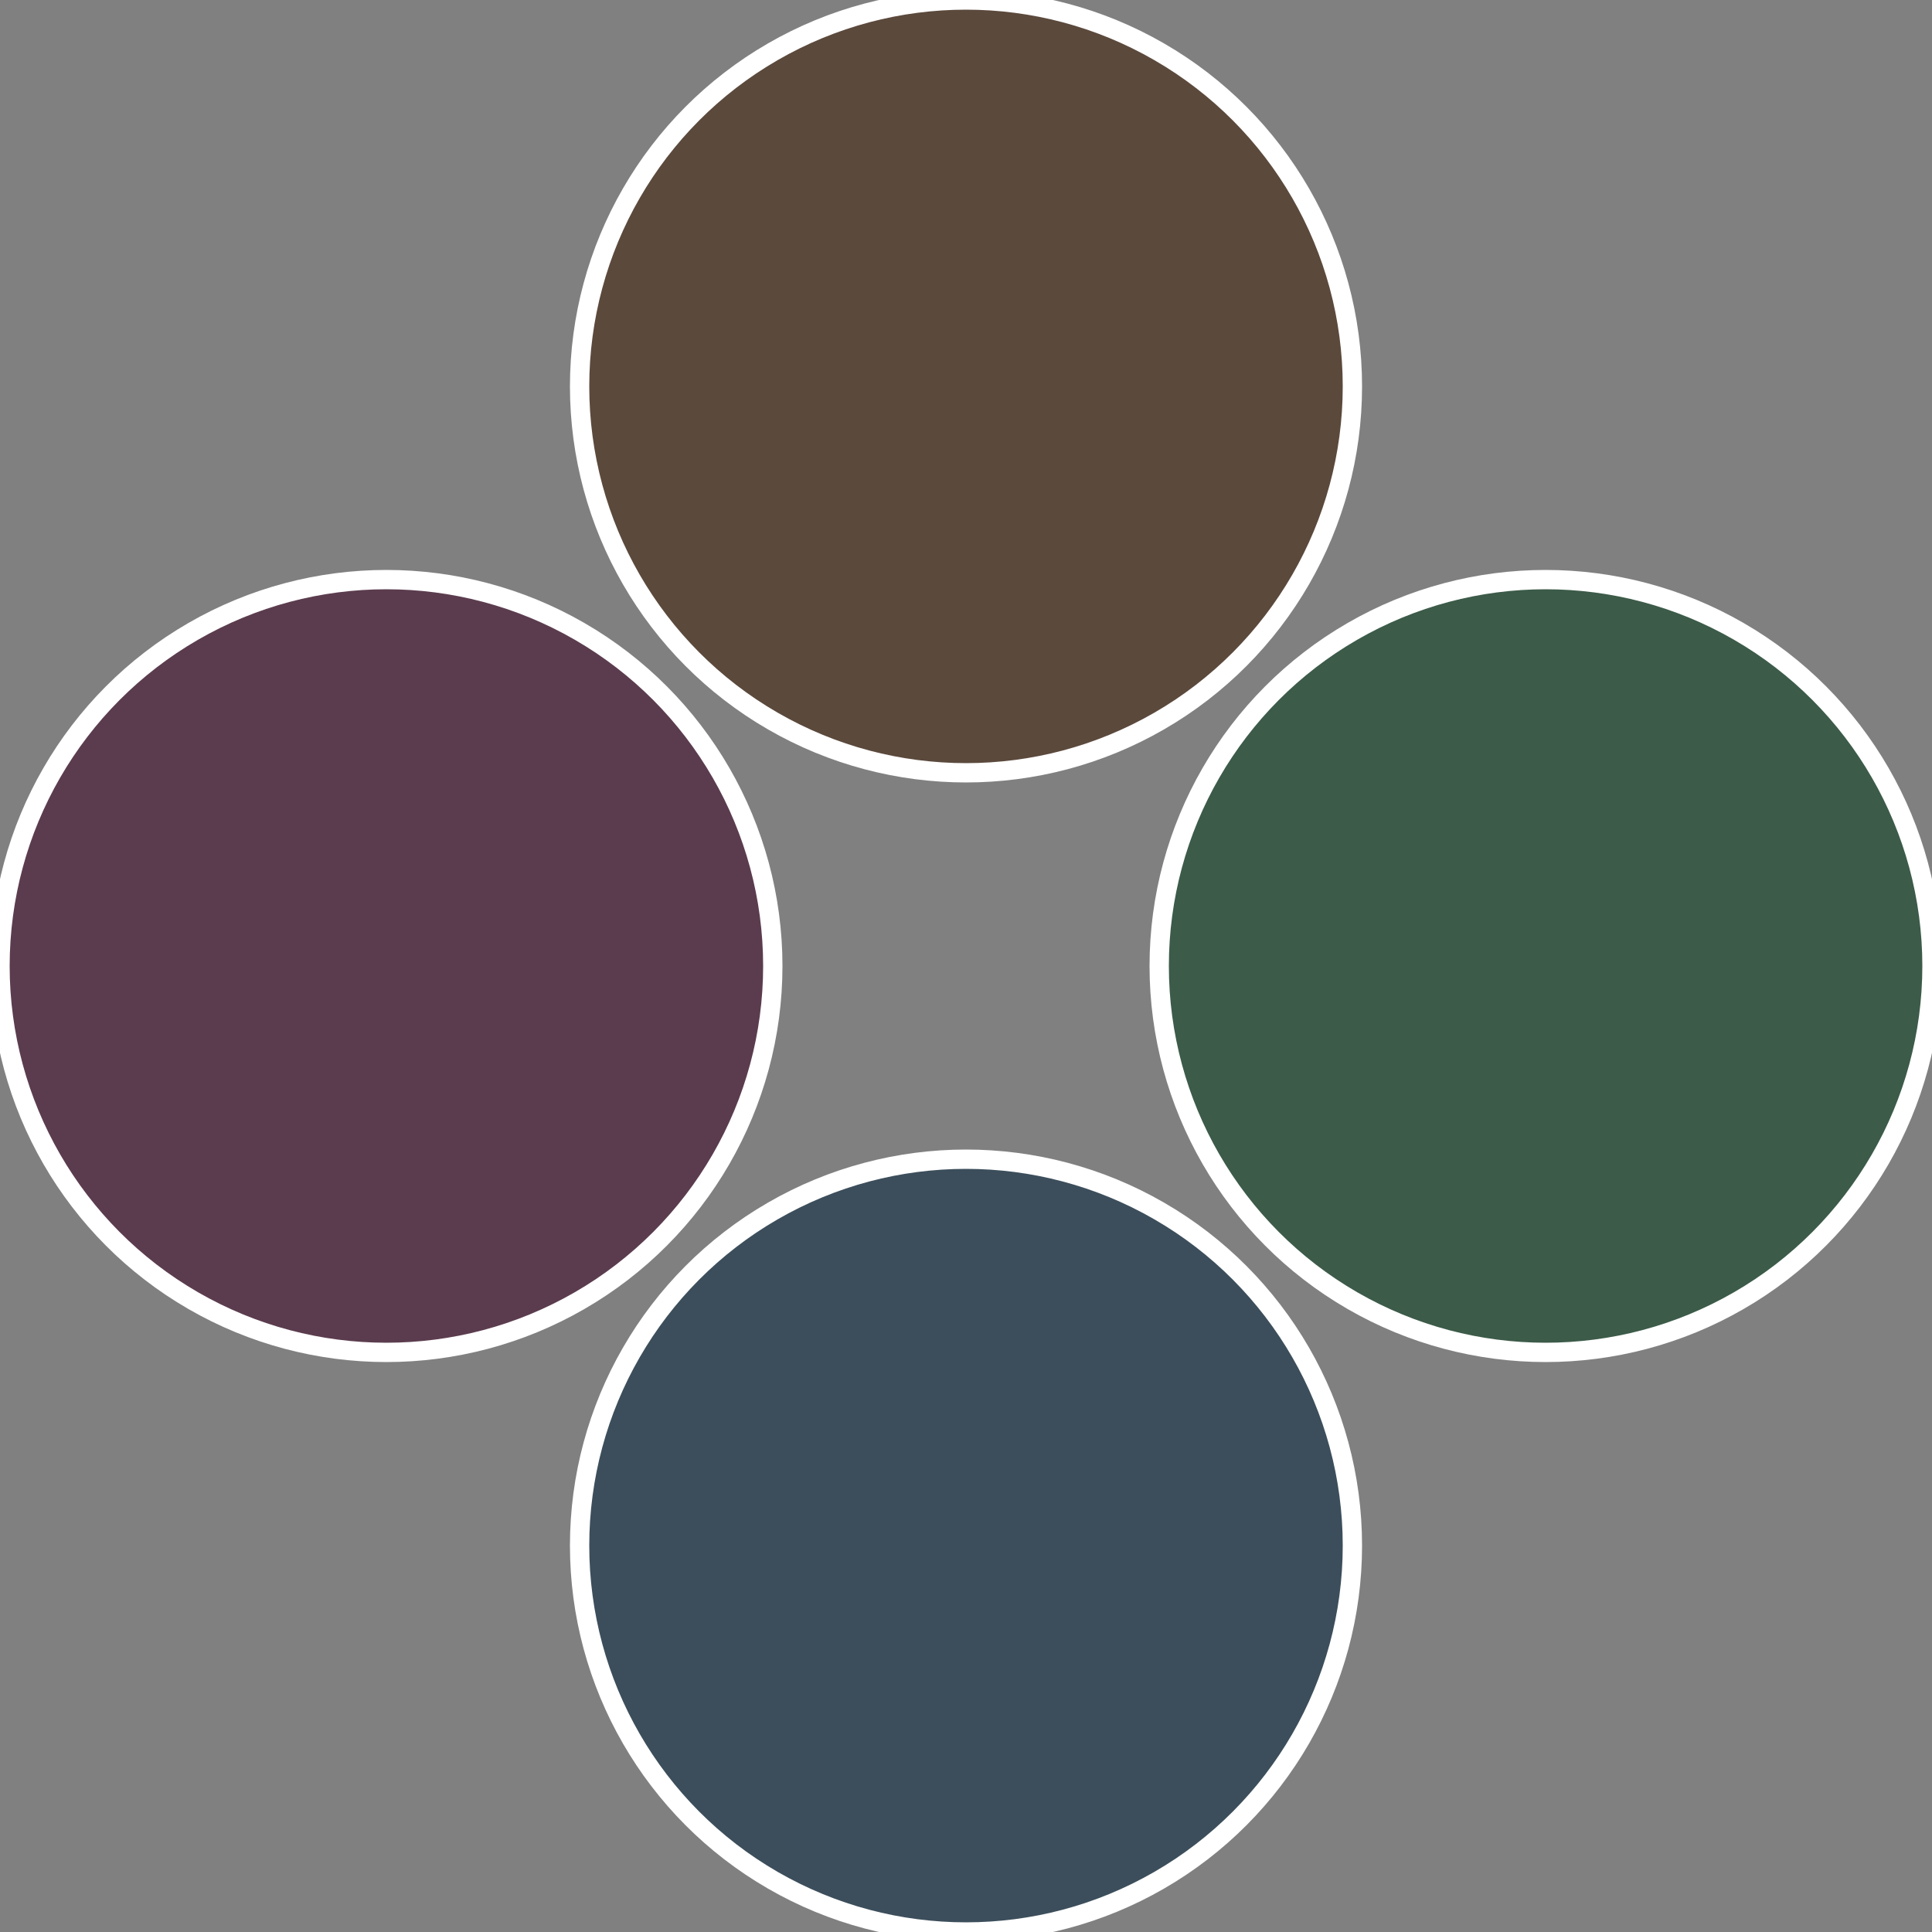
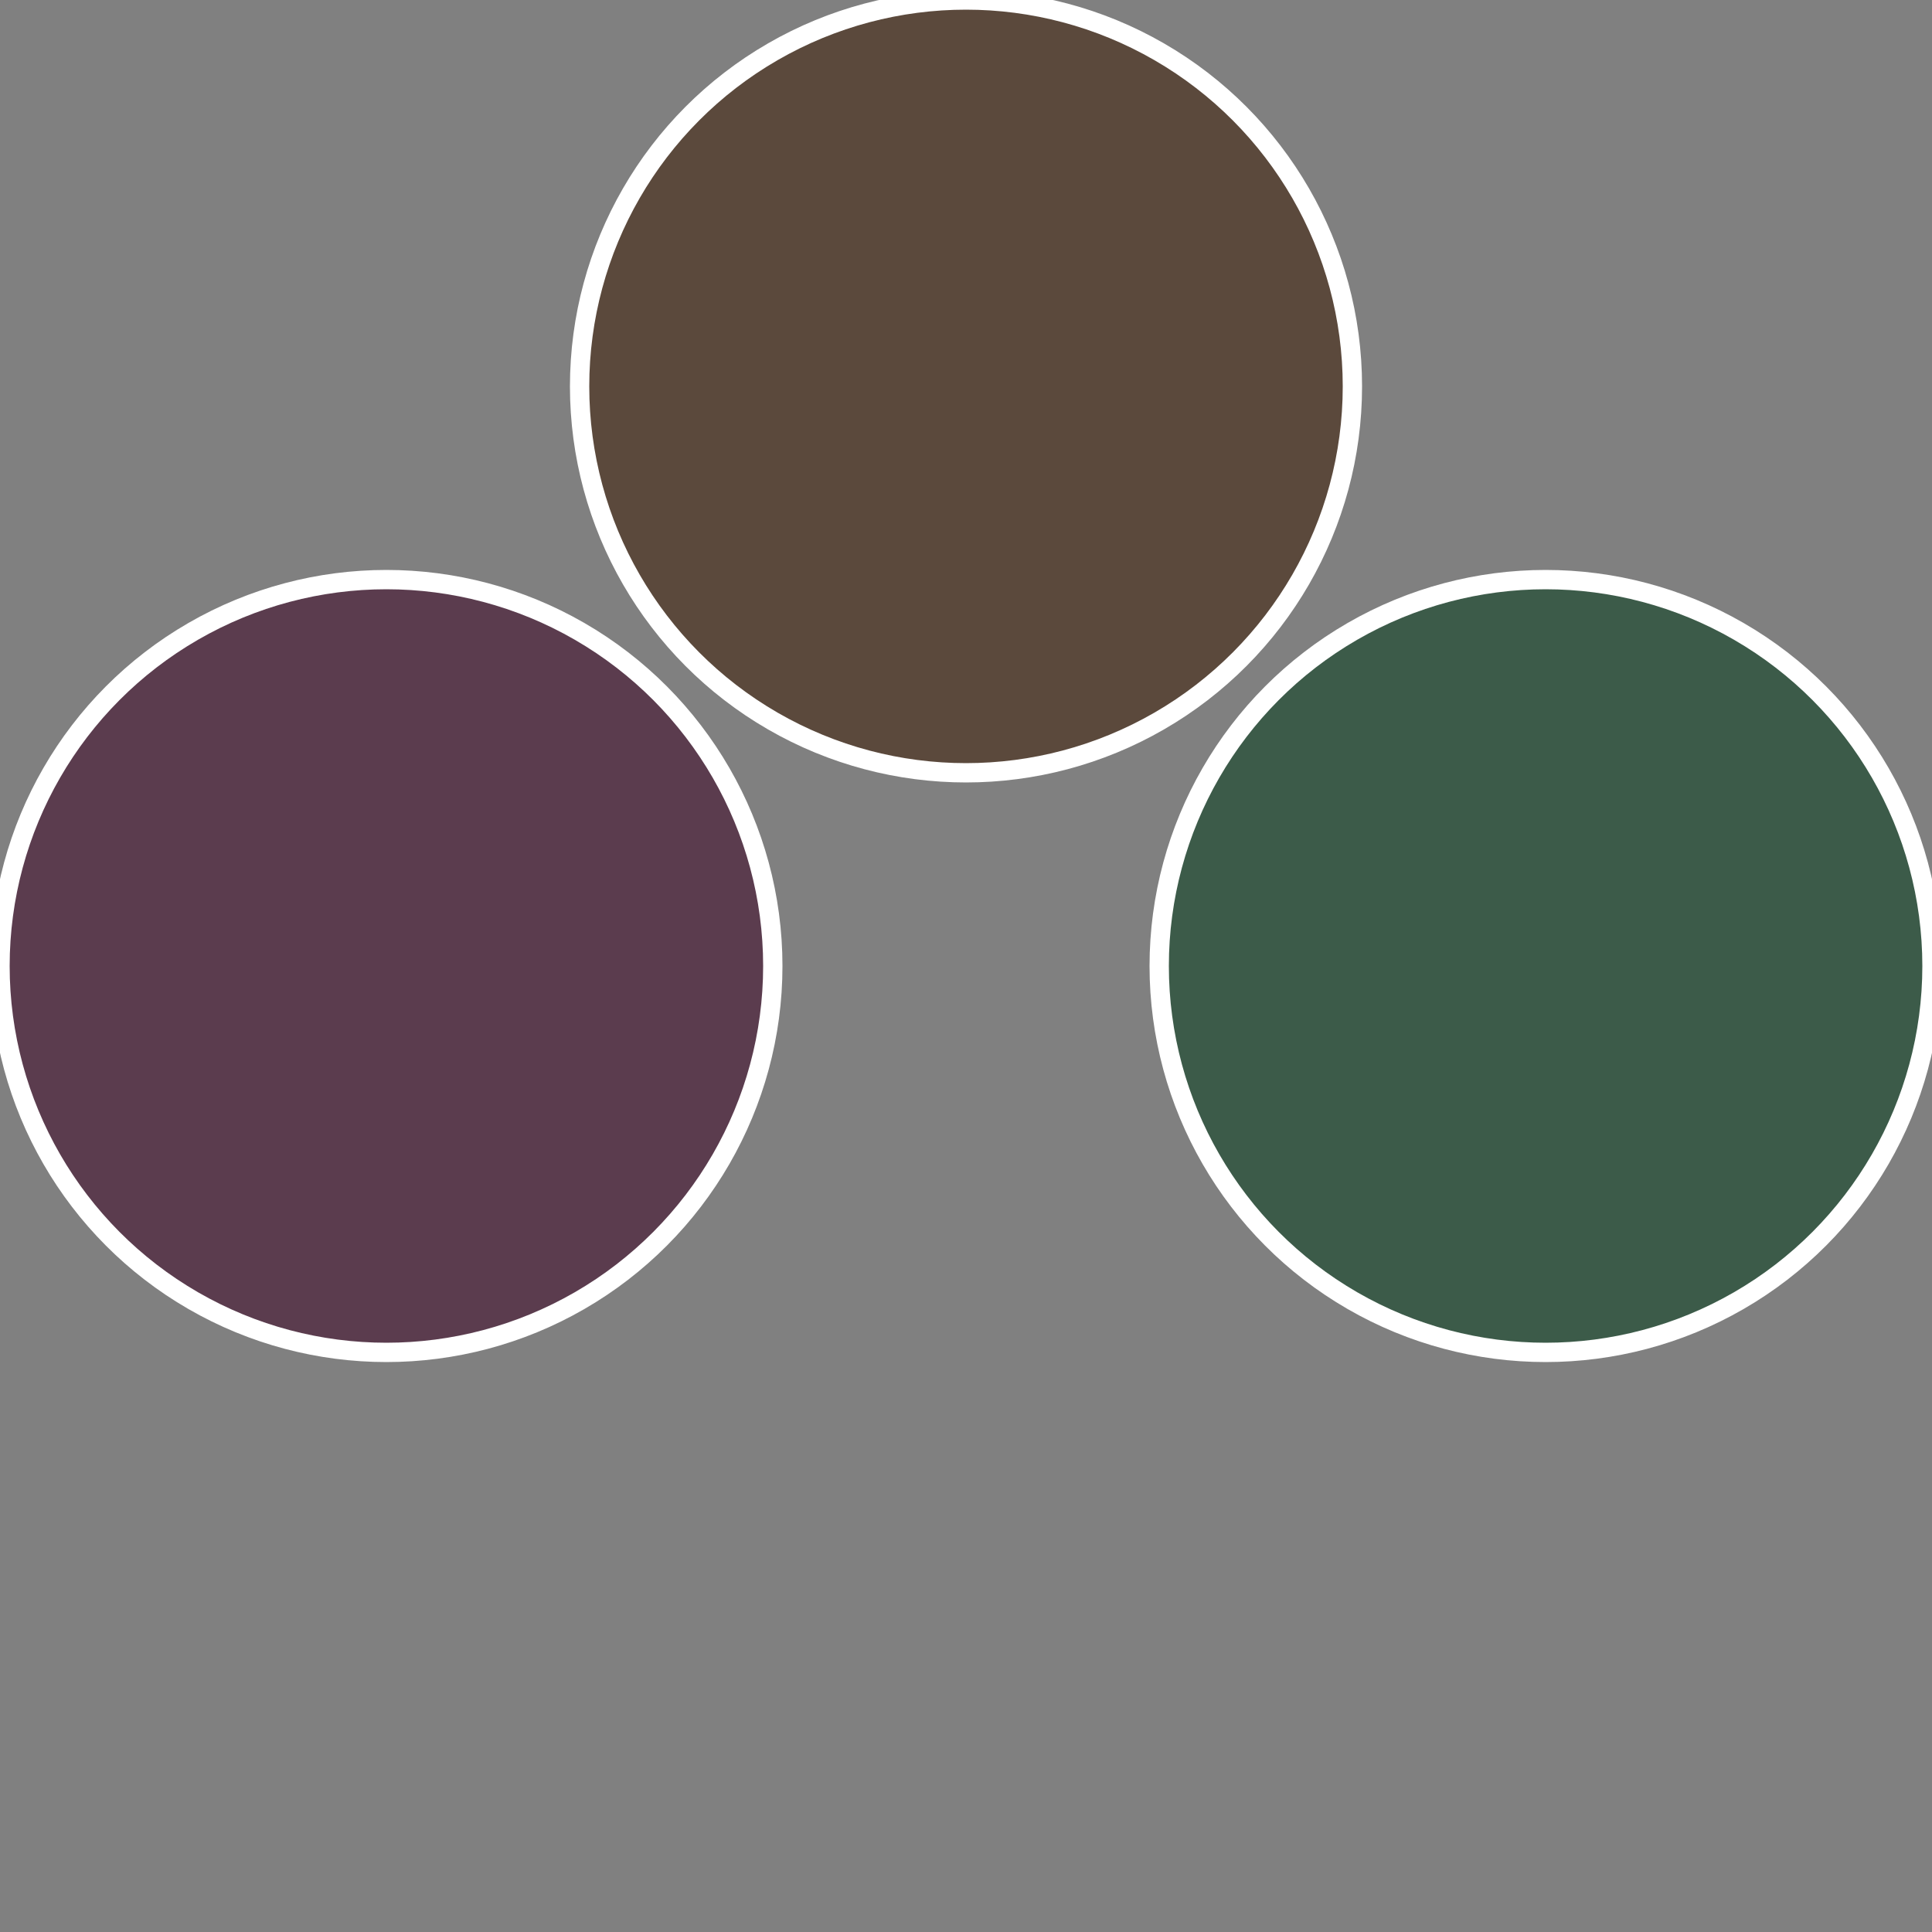
<svg xmlns="http://www.w3.org/2000/svg" width="500" height="500" viewBox="-1 -1 2 2">
  <rect x="-1" y="-1" width="2" height="2" fill="#808080" stroke="none" />
  <circle cx="0.6" cy="0" r="0.4" fill="#3c5b49" stroke="#fff" stroke-width="1%" />
-   <circle cx="3.6739403974421E-17" cy="0.6" r="0.4" fill="#3c4e5b" stroke="#fff" stroke-width="1%" />
  <circle cx="-0.6" cy="7.3478807948841E-17" r="0.4" fill="#5b3c4e" stroke="#fff" stroke-width="1%" />
  <circle cx="-1.1021821192326E-16" cy="-0.6" r="0.4" fill="#5b493c" stroke="#fff" stroke-width="1%" />
</svg>